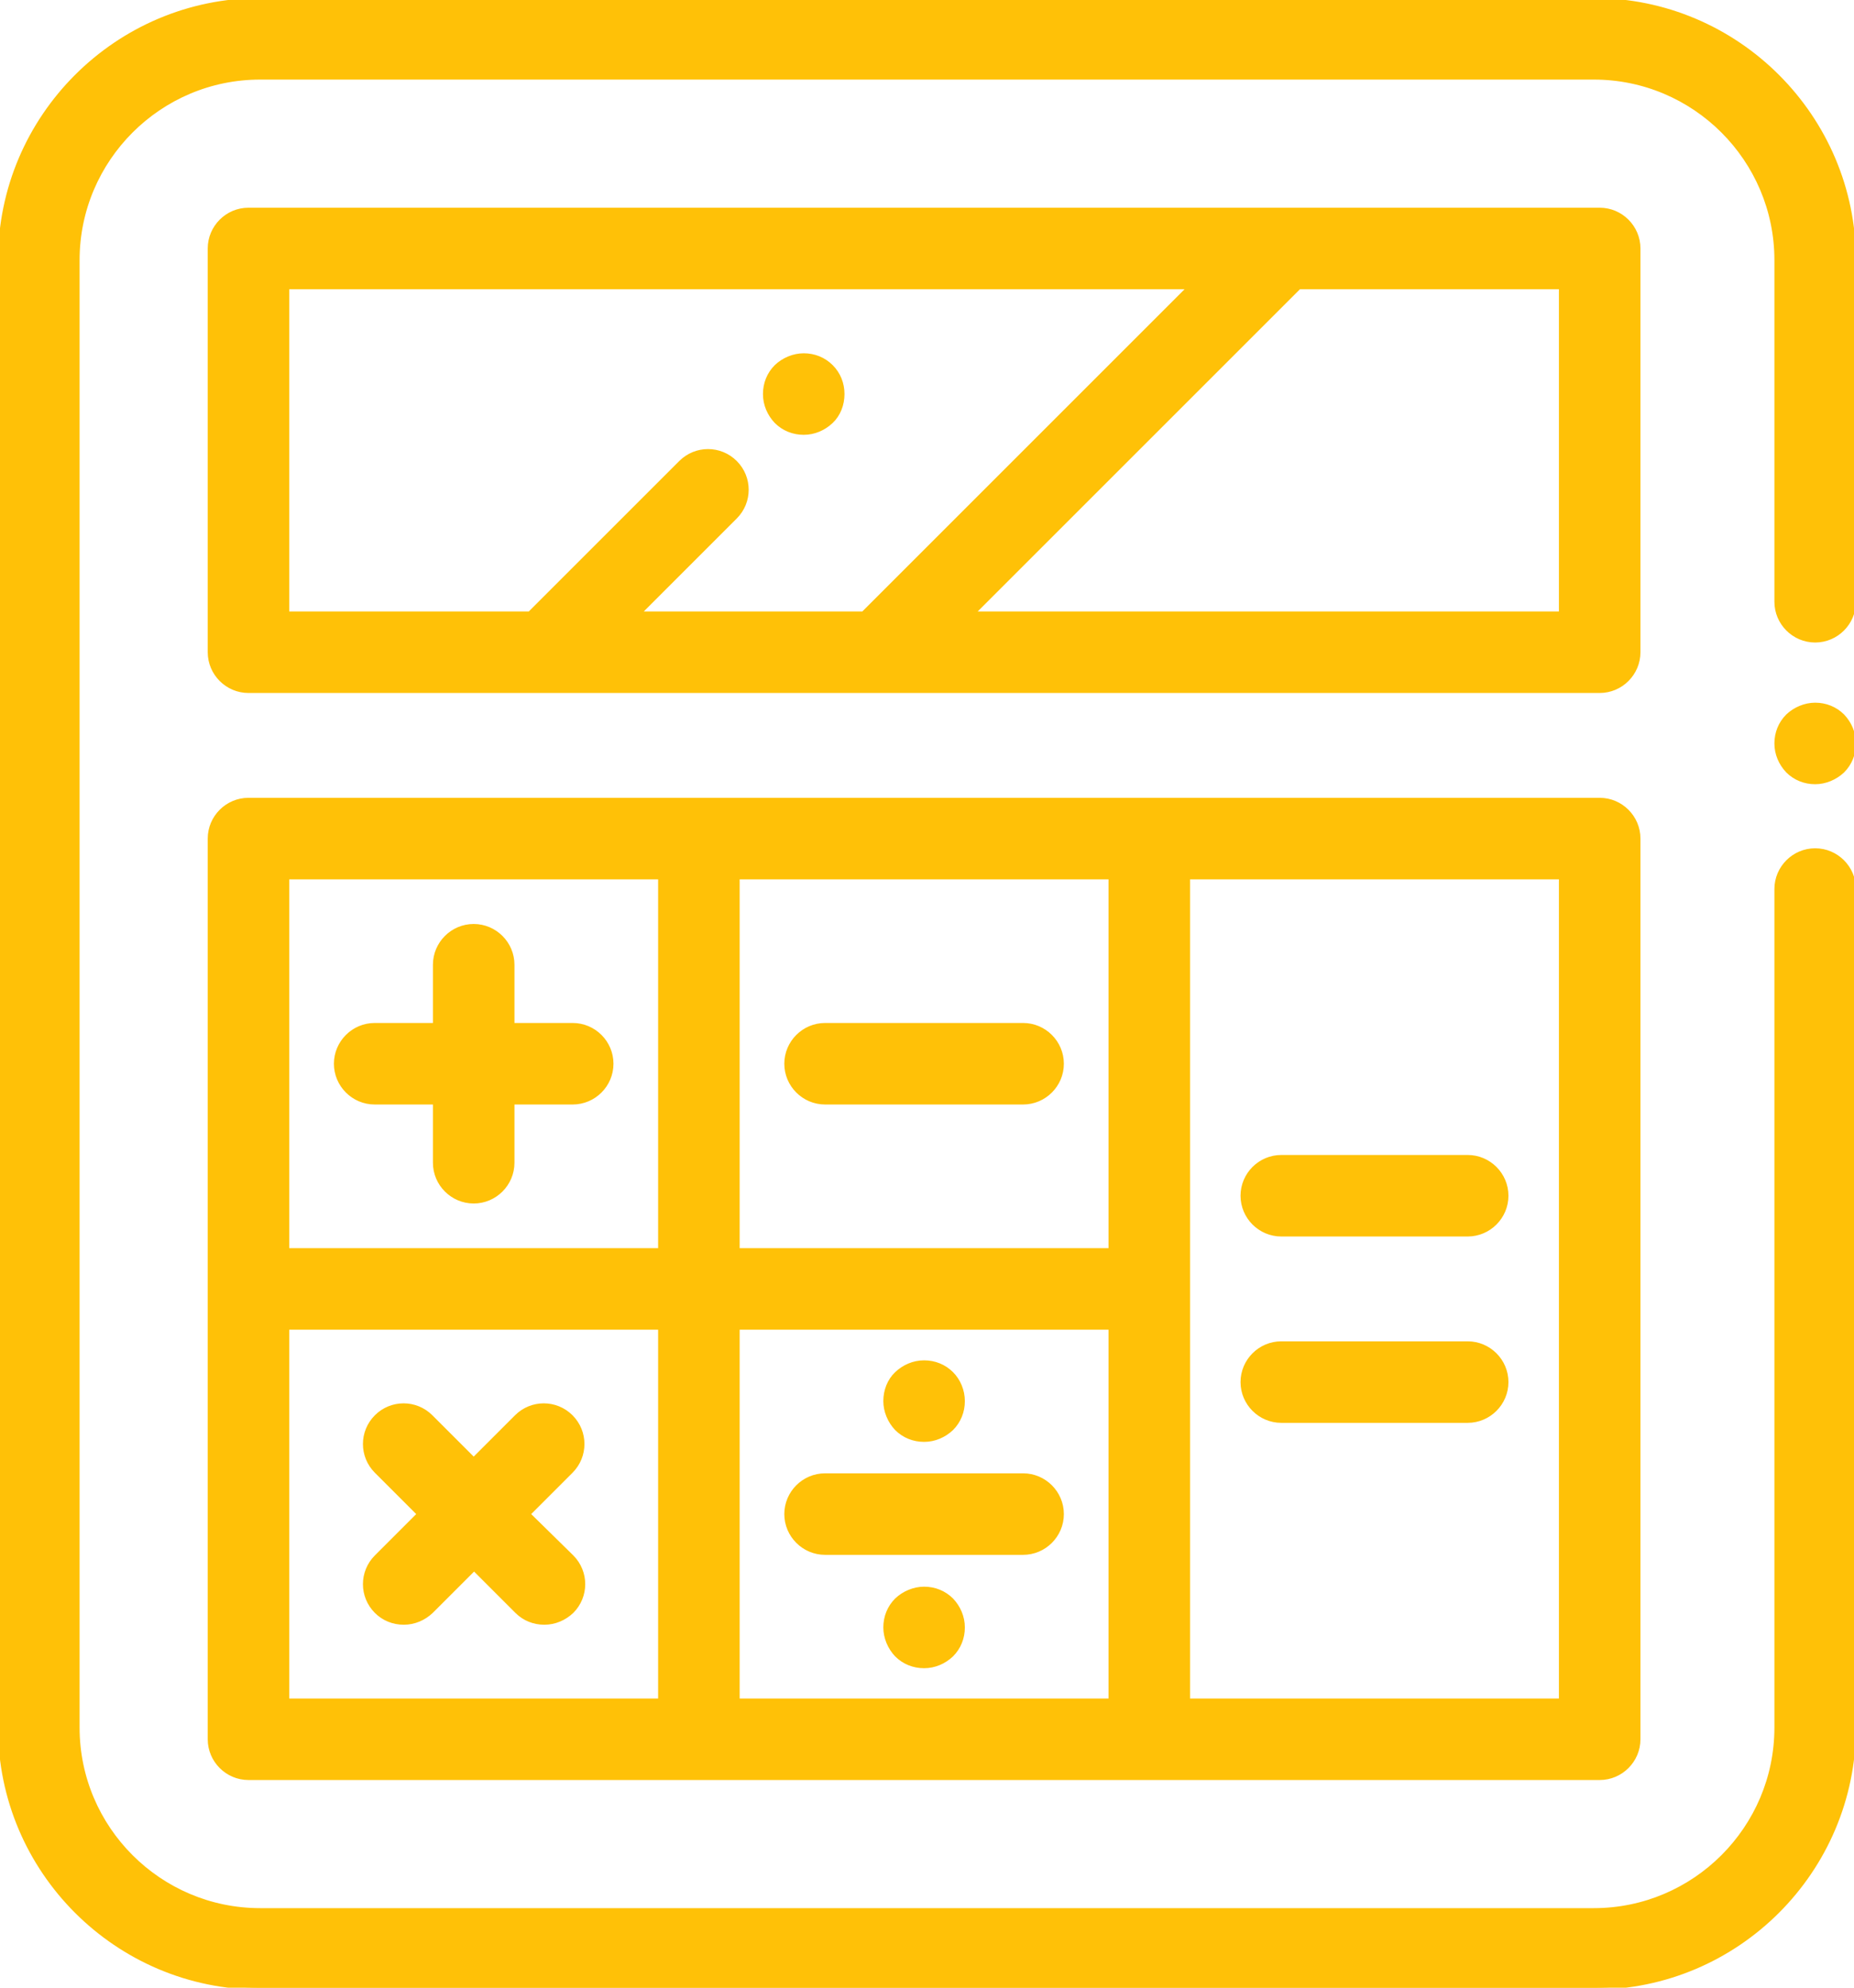
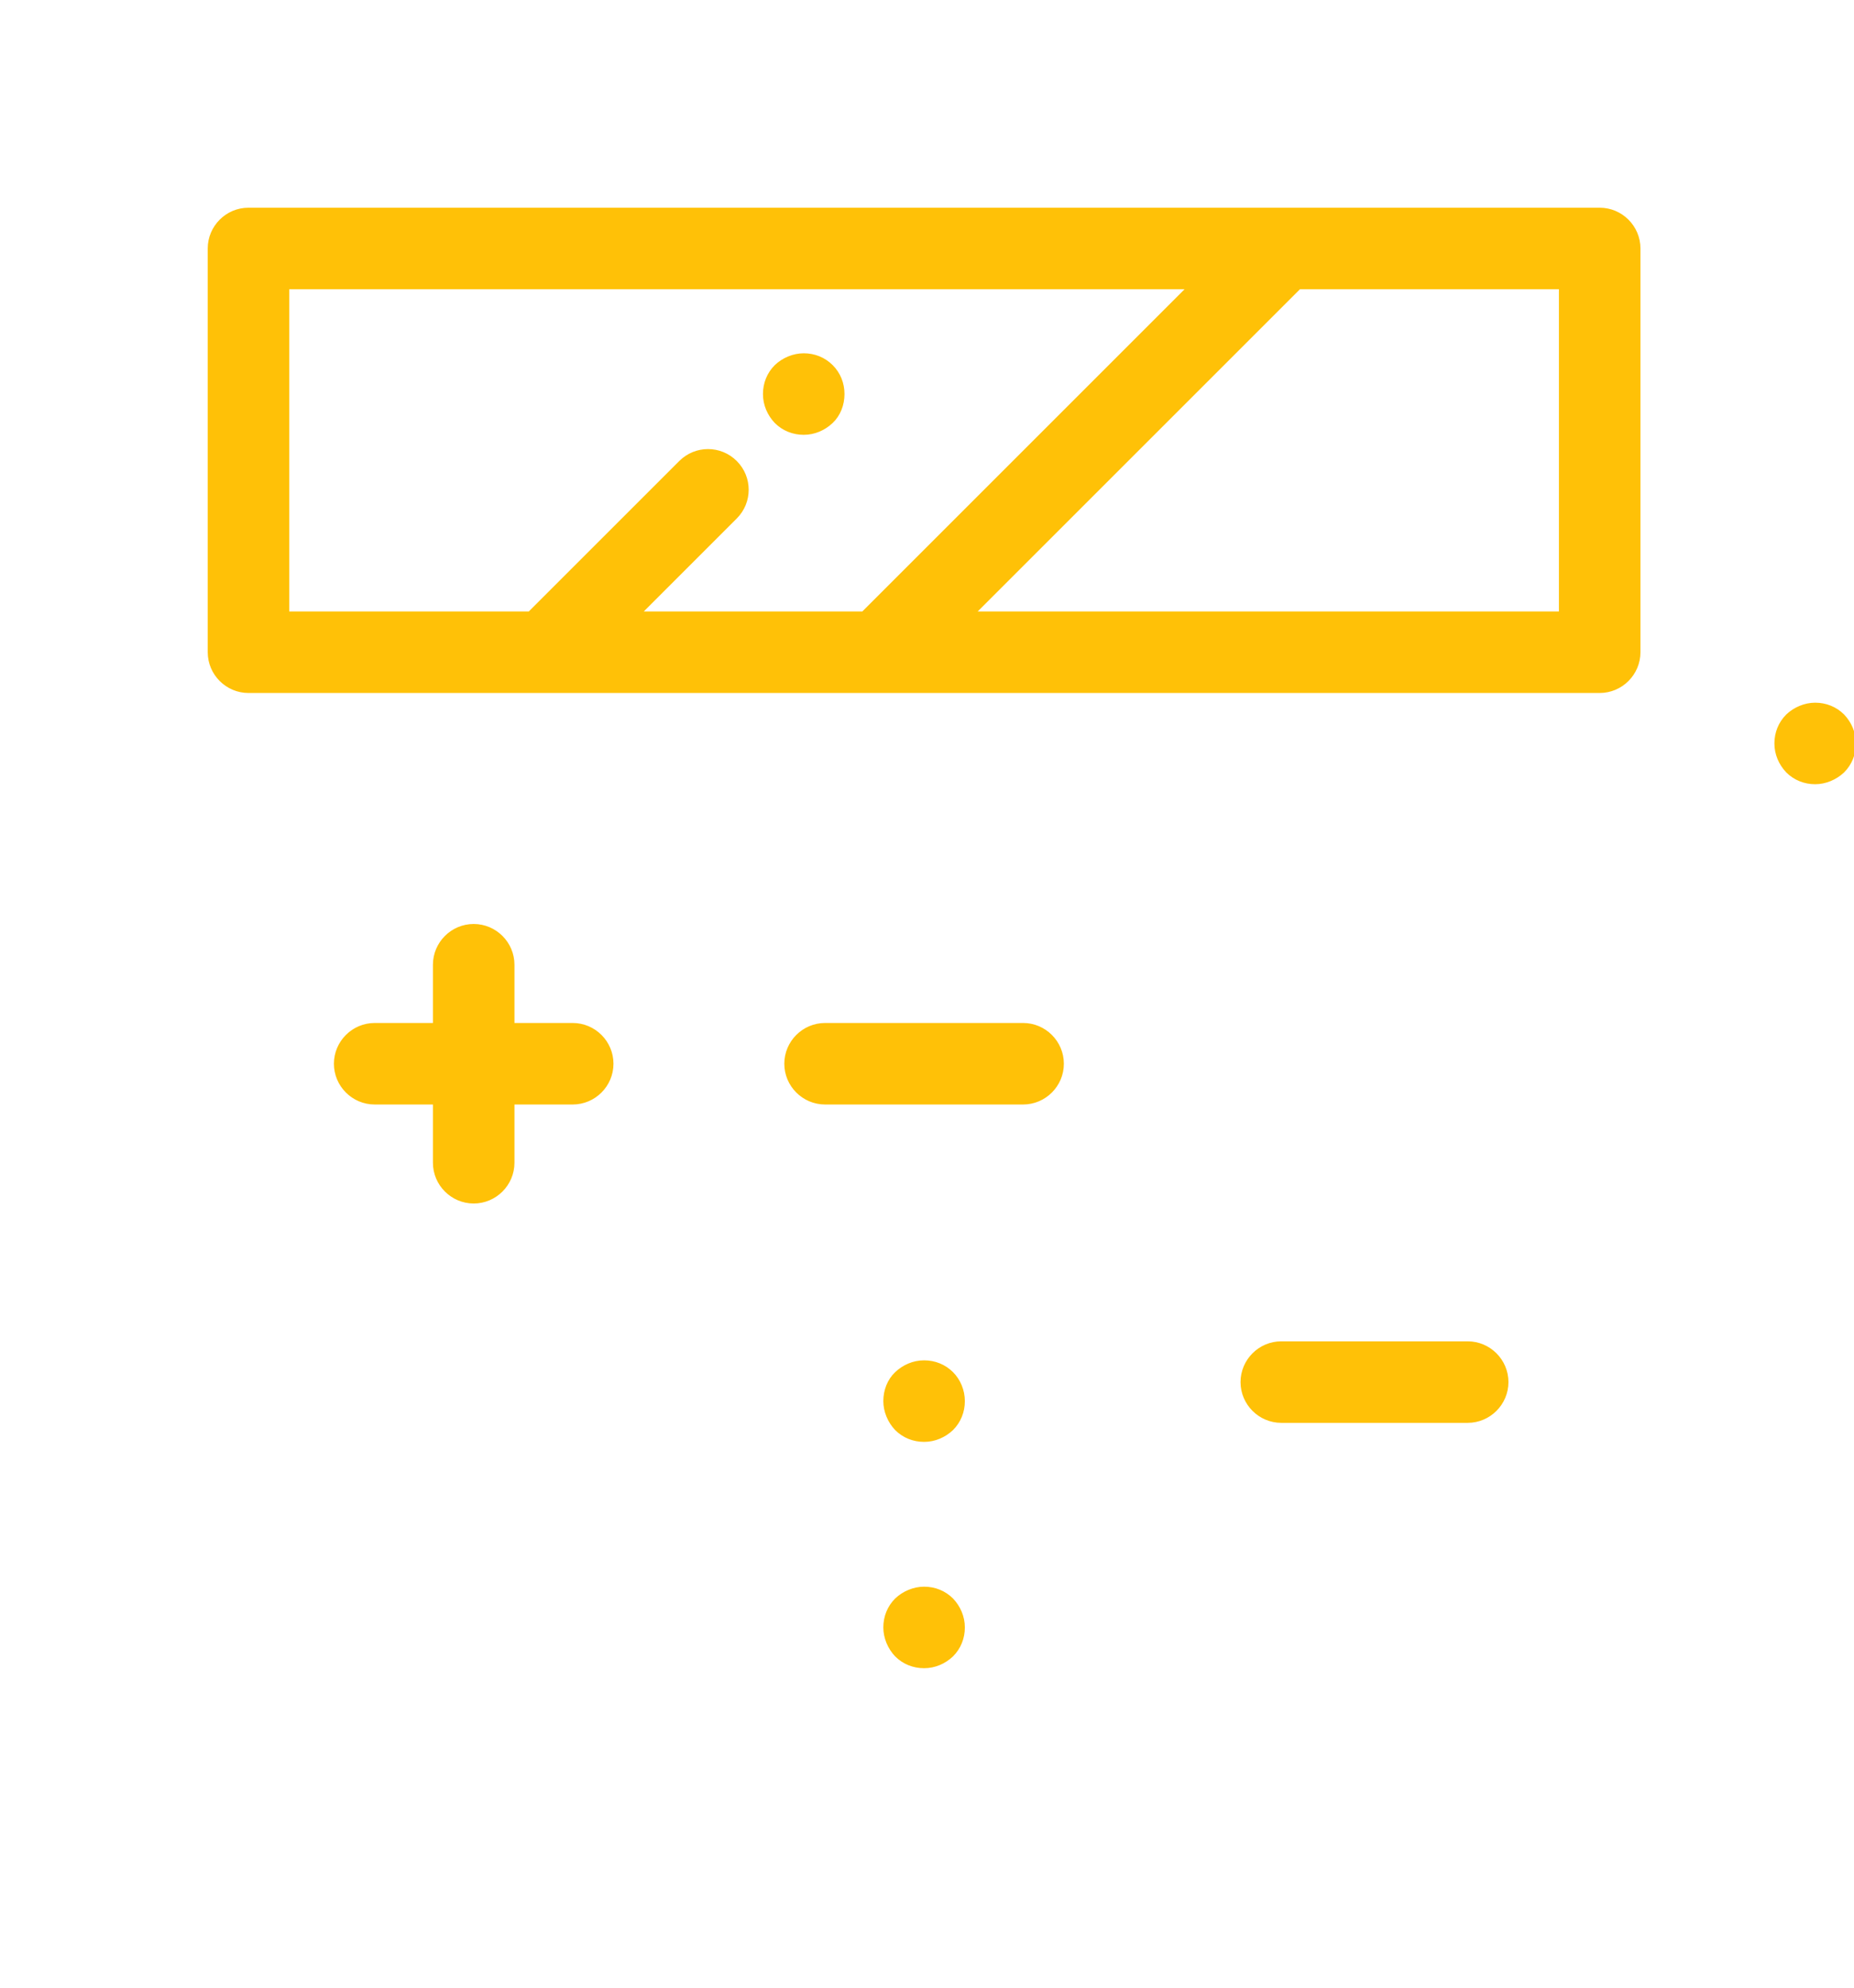
<svg xmlns="http://www.w3.org/2000/svg" version="1.1" id="Layer_1" x="0px" y="0px" viewBox="-10 -6 477.5 512" style="enable-background:new -10 -6 477.5 512;" xml:space="preserve">
  <style type="text/css">
	.st0{fill:#ffc107;stroke:#ffc107;stroke-miterlimit:10;}
</style>
  <g>
    <path class="st0" d="M402,48H54c-5.5,0-10,4.5-10,10v104c0,5.5,4.5,10,10,10h348c5.5,0,10-4.5,10-10V58C412,52.5,407.5,48,402,48z    M212.3,152h-57.7l24.8-24.8c3.9-3.9,3.9-10.2,0-14.1c-3.9-3.9-10.2-3.9-14.1,0L126.4,152H64V68h232.3l-83.7,83.7   C212.5,151.8,212.4,151.9,212.3,152z M392,152H240.6l84-84H392V152z" />
    <path class="st0" d="M137.5,258H122v-15.5c0-5.5-4.5-10-10-10s-10,4.5-10,10V258H86.5c-5.5,0-10,4.5-10,10s4.5,10,10,10H102v15.5   c0,5.5,4.5,10,10,10s10-4.5,10-10V278h15.5c5.5,0,10-4.5,10-10S143,258,137.5,258z" />
-     <path class="st0" d="M253.5,374h-51c-5.5,0-10,4.5-10,10s4.5,10,10,10h51c5.5,0,10-4.5,10-10S259,374,253.5,374z" />
    <path class="st0" d="M235.1,347.8c-1.9-1.9-4.4-2.9-7.1-2.9s-5.2,1.1-7.1,2.9s-2.9,4.4-2.9,7.1c0,2.6,1.1,5.2,2.9,7.1   c1.9,1.9,4.4,2.9,7.1,2.9s5.2-1.1,7.1-2.9c1.9-1.9,2.9-4.4,2.9-7.1C238,352.2,236.9,349.6,235.1,347.8z" />
    <path class="st0" d="M235.1,406.1c-1.9-1.9-4.4-2.9-7.1-2.9c-2.6,0-5.2,1.1-7.1,2.9c-1.9,1.9-2.9,4.4-2.9,7.1   c0,2.6,1.1,5.2,2.9,7.1c1.9,1.9,4.4,2.9,7.1,2.9s5.2-1.1,7.1-2.9c1.9-1.9,2.9-4.4,2.9-7.1S236.9,408,235.1,406.1z" />
    <path class="st0" d="M253.5,258h-51c-5.5,0-10,4.5-10,10s4.5,10,10,10h51c5.5,0,10-4.5,10-10S259,258,253.5,258z" />
-     <path class="st0" d="M126.1,384l11-11c3.9-3.9,3.9-10.2,0-14.1c-3.9-3.9-10.2-3.9-14.1,0l-11,11l-11-11c-3.9-3.9-10.2-3.9-14.1,0   c-3.9,3.9-3.9,10.2,0,14.1l11,11l-11,11c-3.9,3.9-3.9,10.2,0,14.1c1.9,1.9,4.4,2.9,7.1,2.9c2.7,0,5.2-1.1,7.1-2.9l11-11l11,11   c1.9,1.9,4.4,2.9,7.1,2.9c2.7,0,5.2-1.1,7.1-2.9c3.9-3.9,3.9-10.2,0-14.1L126.1,384z" />
    <path class="st0" d="M204.1,88.4c-1.9-1.9-4.4-2.9-7.1-2.9c-2.6,0-5.2,1.1-7.1,2.9c-1.9,1.9-2.9,4.4-2.9,7.1s1.1,5.2,2.9,7.1   c1.9,1.9,4.4,2.9,7.1,2.9s5.2-1.1,7.1-2.9s2.9-4.4,2.9-7.1S206,90.3,204.1,88.4z" />
-     <path class="st0" d="M402,200H54c-5.5,0-10,4.5-10,10v232c0,5.5,4.5,10,10,10h348c5.5,0,10-4.5,10-10V210   C412,204.5,407.5,200,402,200z M160,432H64v-96h96V432z M160,316H64v-96h96V316z M276,432h-96v-96h96V432z M276,316h-96v-96h96V316   z M392,432h-96V220h96V432z" />
-     <path class="st0" d="M368,292h-48c-5.5,0-10,4.5-10,10s4.5,10,10,10h48c5.5,0,10-4.5,10-10S373.5,292,368,292z" />
    <path class="st0" d="M368,340h-48c-5.5,0-10,4.5-10,10s4.5,10,10,10h48c5.5,0,10-4.5,10-10S373.5,340,368,340z" />
-     <path class="st0" d="M457.5,159c5.5,0,10-4.5,10-10V61c0-36.9-30.1-67-67-67H57C20.1-6-10,24.1-10,61v378c0,36.9,30.1,67,67,67   h343.5c36.9,0,67-30.1,67-67V223c0-5.5-4.5-10-10-10s-10,4.5-10,10v216c0,25.9-21.1,47-47,47H57c-25.9,0-47-21.1-47-47V61   c0-25.9,21.1-47,47-47h343.5c25.9,0,47,21.1,47,47v88C447.5,154.5,452,159,457.5,159z" />
    <path class="st0" d="M464.6,178.4c-1.9-1.9-4.4-2.9-7.1-2.9c-2.6,0-5.2,1.1-7.1,2.9c-1.9,1.9-2.9,4.4-2.9,7.1s1.1,5.2,2.9,7.1   c1.9,1.9,4.4,2.9,7.1,2.9c2.6,0,5.2-1.1,7.1-2.9c1.9-1.9,2.9-4.4,2.9-7.1S466.4,180.3,464.6,178.4z" />
  </g>
</svg>